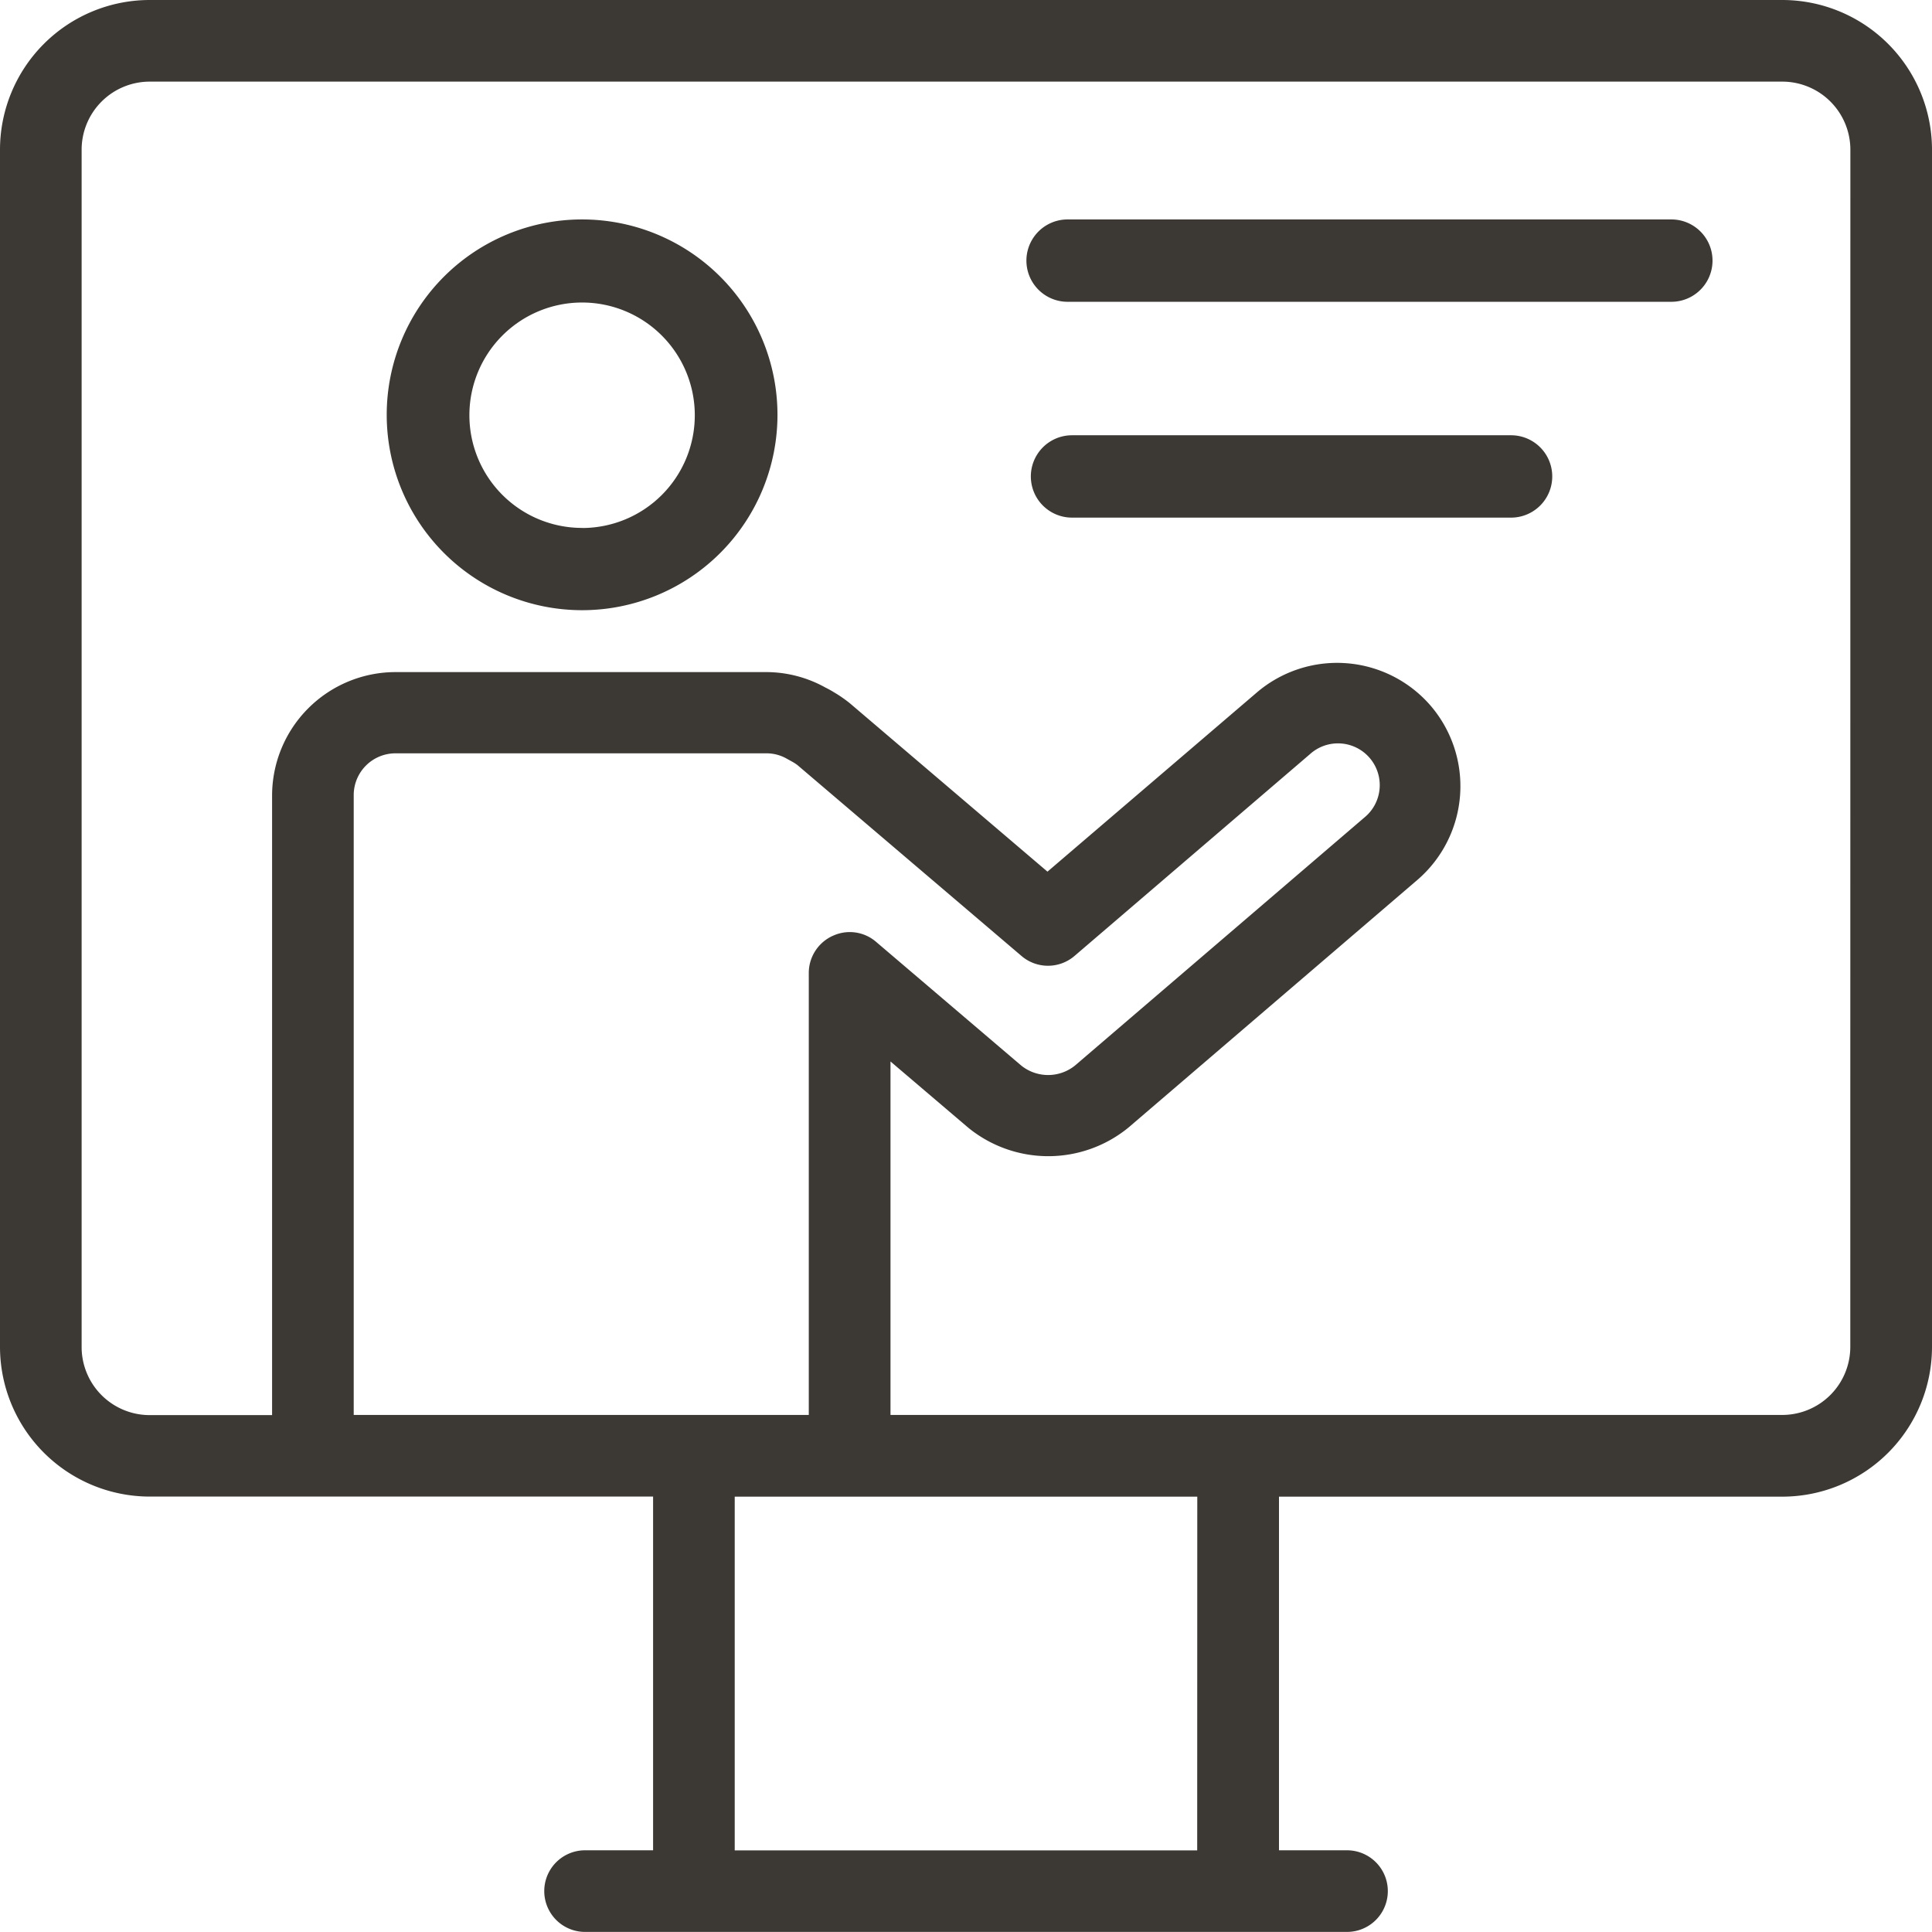
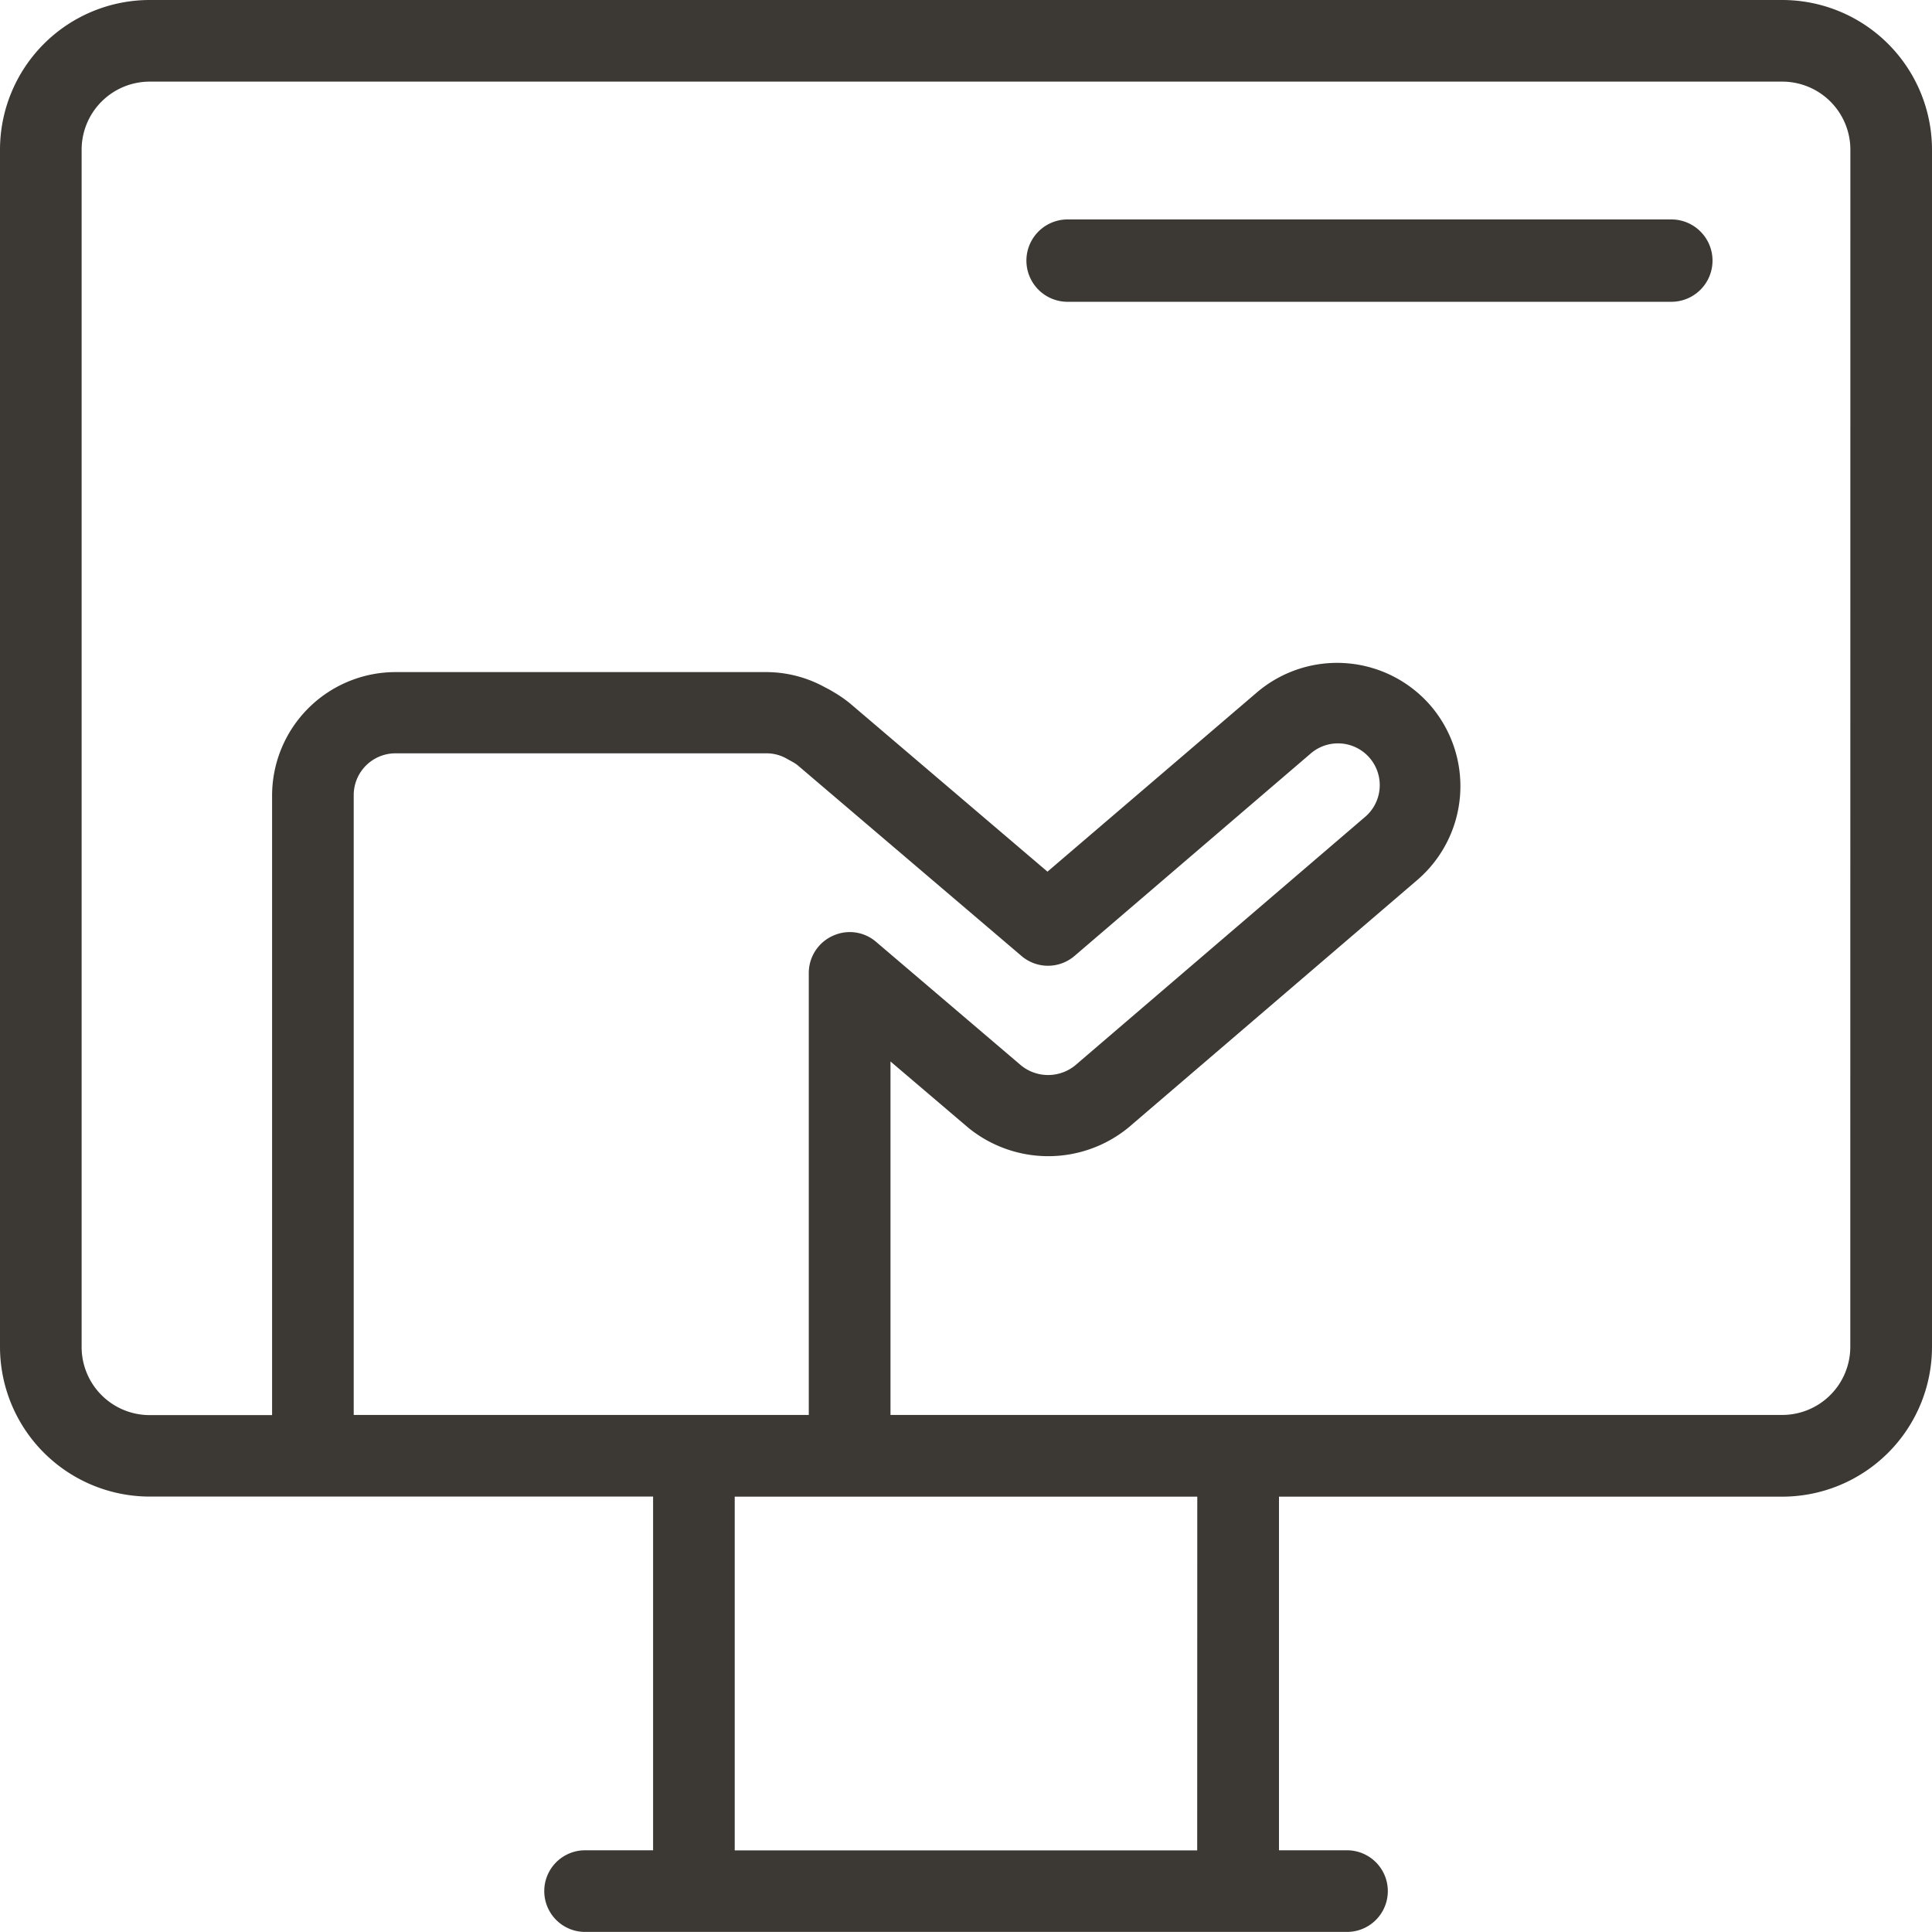
<svg xmlns="http://www.w3.org/2000/svg" width="24" height="24" viewBox="0 0 24 24">
  <defs>
    <style>.a{fill:#3c3834;}</style>
  </defs>
  <g transform="translate(-4 -4)">
-     <path class="a" d="M13.648,8.056a2.427,2.427,0,1,0,2.427,2.427,2.427,2.427,0,0,0-2.427-2.427Zm0,3.832a1.4,1.4,0,1,1,1.4-1.4A1.4,1.4,0,0,1,13.648,11.889Z" transform="translate(-2.417 -1.33)" />
    <path class="a" d="M26.141,4H5.859A1.861,1.861,0,0,0,4,5.859V20.732a1.861,1.861,0,0,0,1.859,1.859h6.254v4.394h-.845a.507.507,0,1,0,0,1.014h9.465a.507.507,0,1,0,0-1.014h-.845V22.592h6.254A1.861,1.861,0,0,0,28,20.732V5.859A1.861,1.861,0,0,0,26.141,4Zm-11.8,11.627a.507.507,0,0,0-.294.46v5.49H8.394v-7.7a.519.519,0,0,1,.519-.519h4.616a.508.508,0,0,1,.245.067l.067.037a.533.533,0,0,1,.065.042l2.783,2.371a.506.506,0,0,0,.659,0l2.924-2.506a.519.519,0,1,1,.675.788l-3.59,3.077a.532.532,0,0,1-.674,0l-1.8-1.534A.5.5,0,0,0,14.342,15.627Zm4.531,11.359H13.127V22.592h5.746Zm8.113-6.254a.846.846,0,0,1-.845.845H15.062V17.186l.964.821a1.573,1.573,0,0,0,1.992,0l3.59-3.077a1.536,1.536,0,0,0,.166-2.161h0a1.535,1.535,0,0,0-2.162-.166l-2.6,2.225-2.455-2.092a1.624,1.624,0,0,0-.2-.138,1.186,1.186,0,0,0-.105-.058,1.514,1.514,0,0,0-.732-.191H8.913A1.535,1.535,0,0,0,7.38,13.879v7.7H5.859a.846.846,0,0,1-.845-.845V5.859a.846.846,0,0,1,.845-.845H26.141a.846.846,0,0,1,.845.845Z" transform="translate(0 0)" />
    <path class="a" d="M31.277,8.056h-7.5a.511.511,0,1,0,0,1.023h7.5a.511.511,0,1,0,0-1.023Z" transform="translate(-6.515 -1.33)" />
-     <path class="a" d="M29.232,12.113H23.779a.511.511,0,1,0,0,1.023h5.454a.511.511,0,0,0,0-1.023Z" transform="translate(-6.462 -2.706)" />
  </g>
</svg>